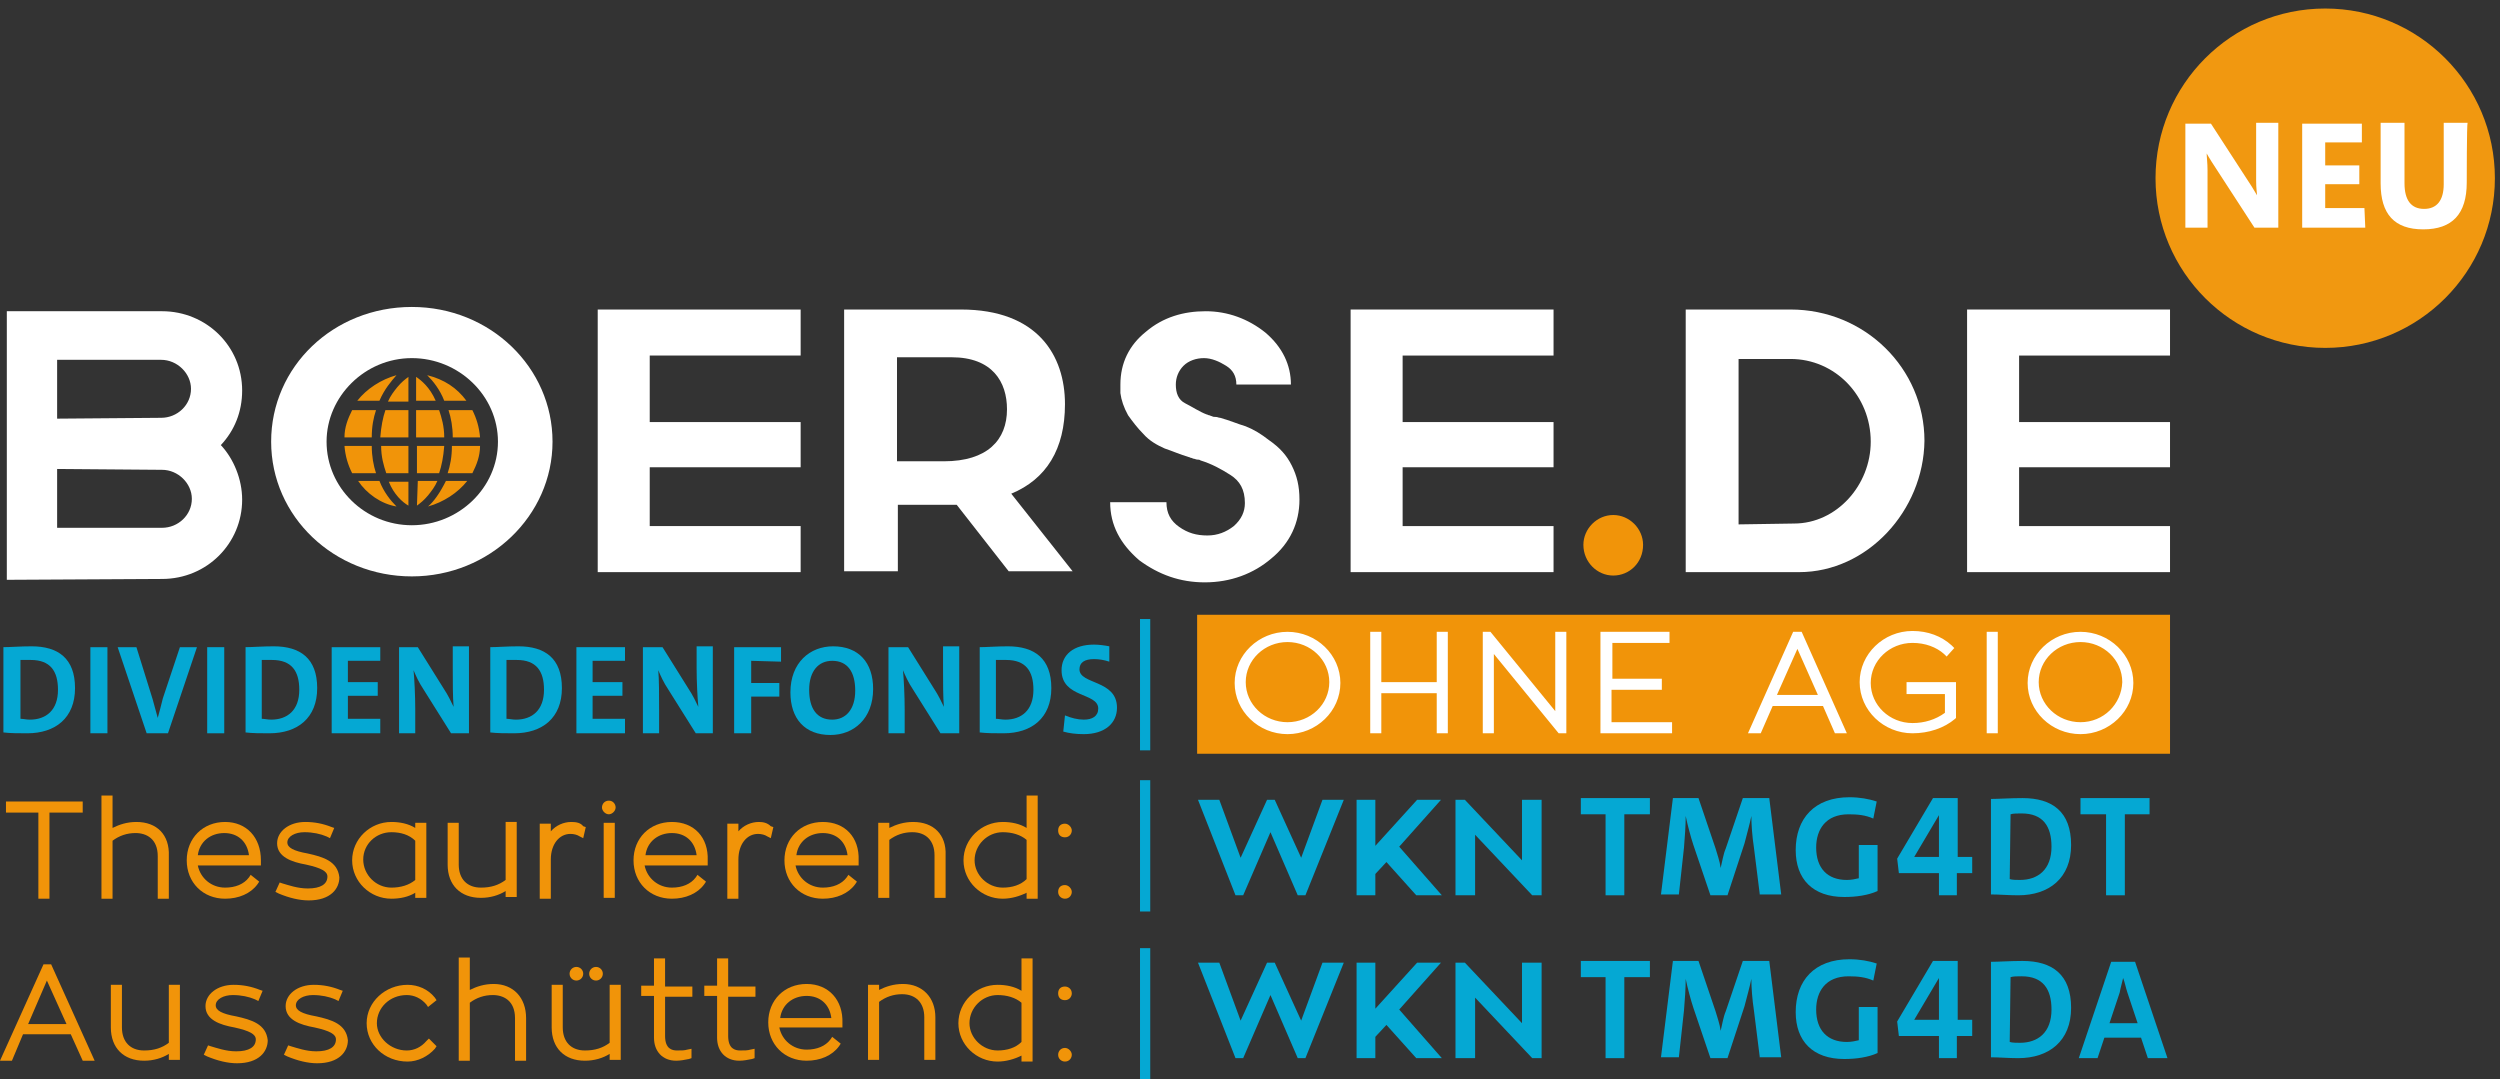
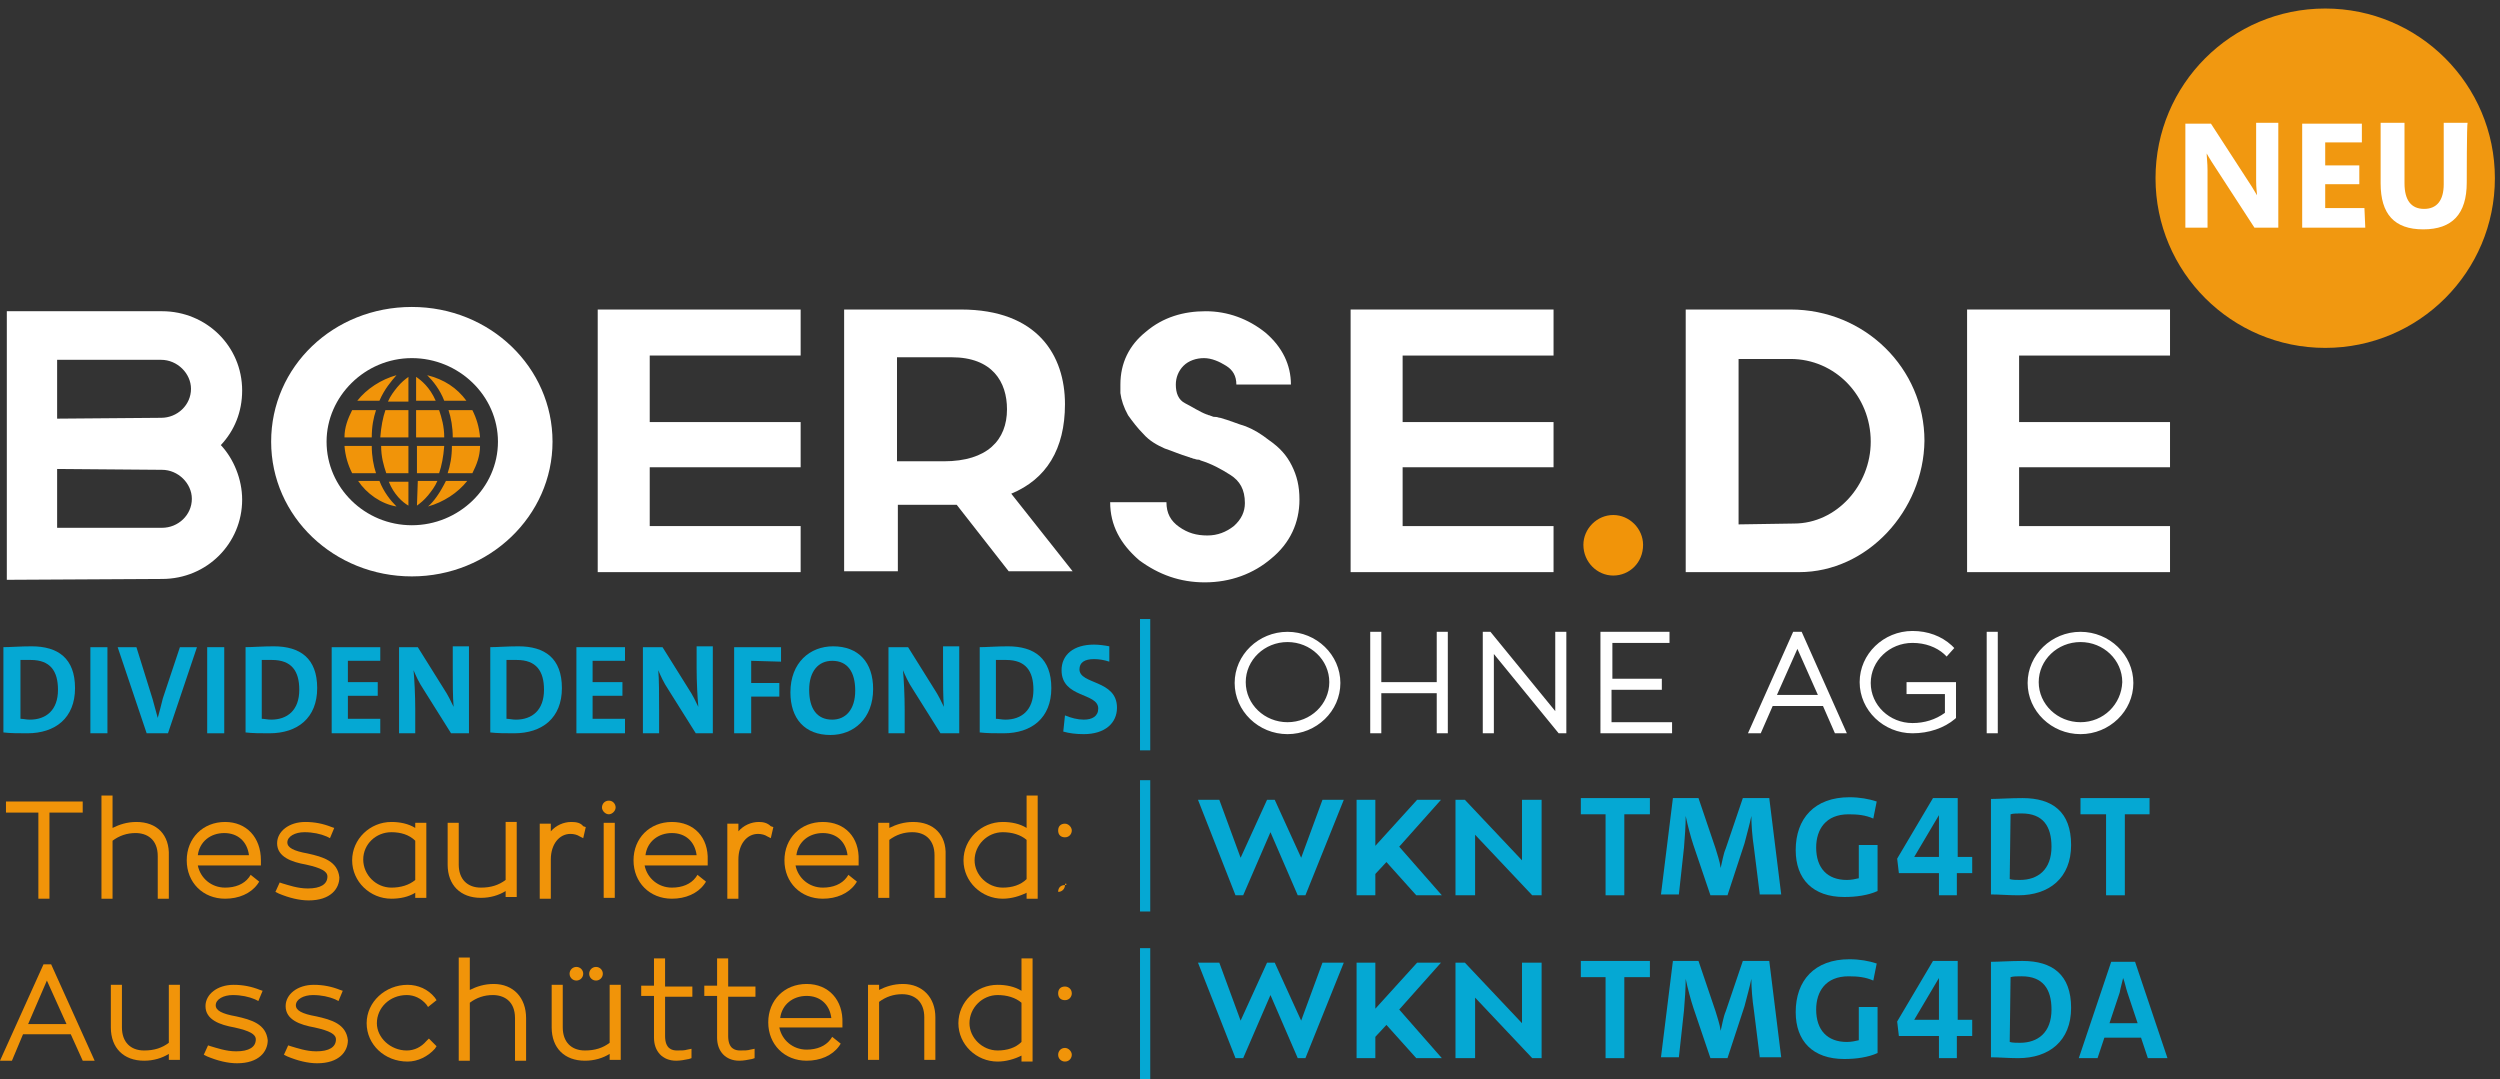
<svg xmlns="http://www.w3.org/2000/svg" version="1.1" id="Ebene_1" x="0px" y="0px" viewBox="0 0 293.2 126.6" style="enable-background:new 0 0 293.2 126.6;" xml:space="preserve">
  <rect x="0" y="0" width="293.2" height="126.6" fill="#333333" stroke="none" />
  <style type="text/css">
	.st0{fill:#05A8D3;}
	.st1{fill:#FFFFFF;}
	.st2{fill:#F19409;}
	.st3{fill:#F19810;}
</style>
  <rect x="133.7" y="111.2" class="st0" width="1.2" height="15.4" />
  <rect x="133.7" y="91.5" class="st0" width="1.2" height="15.4" />
  <g>
    <path class="st1" d="M64.8,51.8c0,8.7-7.4,15.8-16.5,15.8s-16.5-7-16.5-15.8S39.1,36,48.3,36S64.8,43.1,64.8,51.8z M58.4,51.8   c0-5.4-4.6-9.8-10.1-9.8s-10,4.5-10,9.8c0,5.4,4.5,9.8,10,9.8S58.4,57.2,58.4,51.8z" />
    <path class="st1" d="M93.9,61.7v5.4H70.1V36.3h23.8v5.4H76.2v7.8h17.7v5.3H76.2v6.9H93.9z" />
    <path class="st1" d="M112.2,59.2c-0.4,0-0.8,0-1.2,0h-5.7V67H99V36.3h13.7c9,0,12.2,5.4,12.2,11.1c0,5.3-2.2,8.8-6.3,10.5l7.2,9.1   h-7.5L112.2,59.2z M105.2,54.1h5.5c5.1,0,7.4-2.5,7.4-6.1c0-3.2-1.7-6.1-6.5-6.1h-6.4V54.1z" />
    <path class="st1" d="M182.2,61.7v5.4h-23.8V36.3h23.8v5.4h-17.7v7.8h17.7v5.3h-17.7v6.9H182.2z" />
    <path class="st2" d="M189.2,67.5c-1.9,0-3.5-1.6-3.5-3.6c0-1.9,1.6-3.5,3.5-3.5s3.5,1.6,3.5,3.5C192.7,66,191.1,67.5,189.2,67.5z" />
    <path class="st1" d="M211,67.1h-13.3V36.3H210c8.7,0,15.7,6.9,15.7,15.4C225.6,59.9,219,67.1,211,67.1z M210.4,61.4   c5,0,9-4.5,9-9.6c0-5.4-4.2-9.7-9.4-9.7h-6.1v19.4L210.4,61.4L210.4,61.4z" />
    <path class="st1" d="M254.5,61.7v5.4h-23.8V36.3h23.8v5.4h-17.7v7.8h17.7v5.3h-17.7v6.9H254.5z" />
    <path class="st1" d="M19,67.9L19,67.9c5.3,0,9.4-4.2,9.4-9.3l0,0c0-2.4-1-4.8-2.5-6.4l0,0c1.6-1.7,2.5-3.9,2.5-6.4l0,0   c0-5.2-4.2-9.3-9.4-9.3H0.8V68L19,67.9L19,67.9z M19,55.1c1.9,0,3.5,1.6,3.5,3.4l0,0c0,1.9-1.6,3.4-3.5,3.4l0,0H6.7V55L19,55.1   L19,55.1z M6.7,49.1v-6.9h12.2l0,0c1.9,0,3.5,1.6,3.5,3.4l0,0c0,1.9-1.6,3.4-3.5,3.4L6.7,49.1L6.7,49.1z" />
    <g>
      <path class="st1" d="M130.2,58.9h6.6c0,1.3,0.5,2.2,1.5,2.9s2,1,3.3,1c1.2,0,2.2-0.4,3.1-1.1c0.9-0.8,1.3-1.7,1.3-2.7    c0-1.6-0.6-2.6-1.7-3.3c-1.1-0.7-2.2-1.3-3.5-1.7c-0.1-0.1-0.3-0.1-0.4-0.1c-0.1,0-0.3-0.1-0.4-0.1c-0.1,0-0.2-0.1-0.3-0.1    s-0.2-0.1-0.3-0.1c-1-0.3-1.9-0.7-2.8-1c-0.9-0.4-1.8-0.9-2.5-1.7c-0.7-0.7-1.3-1.5-1.8-2.2c-0.5-0.9-0.8-1.8-0.9-2.6    c0-0.2,0-0.3,0-0.5s0-0.3,0-0.5c0-2.5,1-4.6,3-6.2c2-1.7,4.4-2.4,7-2.4s5,0.9,7,2.5c2,1.7,3,3.8,3,6.1H145c0-1-0.4-1.7-1.2-2.2    s-1.7-0.9-2.6-0.9s-1.8,0.3-2.4,0.9s-0.9,1.4-0.9,2.2l0,0l0,0c0,1,0.3,1.8,1.1,2.2s1.7,1,2.5,1.3c0.1,0,0.2,0.1,0.3,0.1    s0.2,0.1,0.3,0.1c0.2,0.1,0.3,0.1,0.5,0.1s0.3,0.1,0.5,0.1c1.1,0.3,2,0.7,3,1c1,0.4,1.8,0.9,2.7,1.6c1.3,0.9,2.1,1.8,2.7,3    c0.6,1.2,0.9,2.4,0.9,4c0,2.7-1.1,5.1-3.3,6.9c-2.1,1.8-4.8,2.8-7.8,2.8c-2.9,0-5.4-0.9-7.7-2.6C131.4,63.8,130.2,61.6,130.2,58.9    L130.2,58.9z" />
    </g>
    <path class="st2" d="M50.2,59.4c1.8-0.5,3.5-1.6,4.6-3l0,0h-2.5C51.6,57.8,50.9,58.8,50.2,59.4L50.2,59.4z M46.5,59.4   c-0.7-0.7-1.5-1.7-2-3l0,0H42C43,57.9,44.7,59.1,46.5,59.4L46.5,59.4z M48.9,59.3c0.4-0.3,0.8-0.6,1.3-1.2l0,0   c0.4-0.5,0.8-1,1.1-1.7l0,0H49L48.9,59.3L48.9,59.3z M47.9,59.3v-2.8h-2.3C46.2,58,47.2,58.9,47.9,59.3L47.9,59.3z M55.4,55.5   c0.5-1,0.9-2,0.9-3.2l0,0H53c0,1.3-0.2,2.3-0.5,3.2l0,0H55.4L55.4,55.5z M51.5,55.5c0.3-0.9,0.5-1.9,0.6-3.2l0,0h-3.2v3.2H51.5   L51.5,55.5z M47.9,55.5v-3.2h-3.2c0,1.3,0.3,2.3,0.6,3.2l0,0H47.9L47.9,55.5z M44.1,55.5c-0.3-0.9-0.5-2-0.5-3.2l0,0h-3.2   c0.1,1.2,0.4,2.2,0.9,3.2l0,0H44.1L44.1,55.5z M56.3,51.3c-0.1-1.2-0.4-2.2-0.9-3.2l0,0h-2.8c0.3,0.9,0.5,2,0.5,3.2l0,0H56.3   L56.3,51.3z M52.1,51.3c0-1.3-0.3-2.3-0.6-3.2l0,0h-2.7v3.2H52.1L52.1,51.3z M47.9,51.3v-3.2h-2.7c-0.3,0.9-0.5,1.9-0.6,3.2l0,0   H47.9L47.9,51.3z M43.6,51.3c0-1.3,0.2-2.3,0.5-3.2l0,0h-2.8c-0.5,1-0.9,2-0.9,3.2l0,0H43.6L43.6,51.3z M54.7,47   c-1.1-1.5-2.6-2.5-4.6-3l0,0c0.7,0.7,1.5,1.7,2,3l0,0H54.7L54.7,47z M51.1,47c-0.7-1.6-1.7-2.4-2.3-2.8l0,0V47H51.1L51.1,47z    M47.9,47v-2.8c-0.4,0.3-0.8,0.6-1.3,1.2l0,0c-0.4,0.5-0.8,1-1.1,1.7l0,0h2.4V47z M44.5,47c0.6-1.4,1.4-2.3,2-3l0,0   c-1.8,0.5-3.5,1.6-4.6,3l0,0H44.5L44.5,47z" />
  </g>
  <g>
    <polygon class="st2" points="0.7,95.3 4.5,95.3 4.5,105.4 5.8,105.4 5.8,95.3 9.7,95.3 9.7,94 0.7,94  " />
    <path class="st2" d="M16,96.4c-1.1,0-2,0.3-2.8,0.7v-3.8h-1.3v12.1h1.3v-6.8c0.8-0.6,1.7-0.9,2.7-0.9c1.3,0,2.6,0.7,2.6,2.7v5h1.3   v-5C19.9,97.9,18.4,96.4,16,96.4z" />
    <path class="st2" d="M26.4,96.4c-2.6,0-4.5,1.9-4.5,4.5s1.9,4.5,4.5,4.5c1.6,0,3-0.6,3.8-1.7l0.2-0.3l-1-0.8l-0.2,0.3   c-0.6,0.8-1.6,1.2-2.8,1.2c-1.6,0-2.9-1.1-3.2-2.6h7.4v-0.6C30.6,98.2,28.9,96.4,26.4,96.4z M23.2,100.3c0.2-1.6,1.5-2.6,3.1-2.6   s2.7,1,2.9,2.6H23.2z" />
    <path class="st2" d="M36.1,100.1c-1.7-0.3-2.4-0.7-2.4-1.3c0-0.7,0.9-1.2,2-1.2c1,0,1.9,0.2,2.6,0.5l0.4,0.2l0.5-1.2L38.9,97   c-1-0.4-2-0.6-3.1-0.6c-1.9,0-3.3,1.1-3.3,2.5c0,1.6,1.7,2.2,3.4,2.5c1.8,0.4,2.5,0.8,2.5,1.4c0,0.9-0.8,1.4-2.3,1.4   c-1.2,0-2.3-0.4-3-0.6l-0.3-0.1l-0.5,1.1l0.4,0.2c1.2,0.5,2.4,0.8,3.5,0.8c2.6,0,3.6-1.4,3.6-2.7C39.6,101,37.9,100.5,36.1,100.1z" />
    <path class="st2" d="M48.7,97.1c-0.8-0.5-1.8-0.7-2.8-0.7c-2.5,0-4.6,2-4.6,4.5s2.1,4.5,4.6,4.5c1,0,2-0.2,2.8-0.7v0.6H50v-8.8   h-1.3V97.1z M45.9,104.1c-1.8,0-3.3-1.5-3.3-3.3s1.5-3.2,3.3-3.2c1.1,0,2.1,0.3,2.8,1v4.6C48,103.8,47,104.1,45.9,104.1z" />
    <path class="st2" d="M59.3,103.2c-0.8,0.6-1.7,0.9-2.9,0.9c-1.6,0-2.6-1-2.6-2.7v-4.9h-1.3v4.9c0,2.4,1.5,3.9,3.9,3.9   c1.1,0,2.1-0.3,2.9-0.8v0.7h1.3v-8.8h-1.3C59.3,96.4,59.3,103.2,59.3,103.2z" />
    <path class="st2" d="M67,96.4c-0.9,0-1.8,0.4-2.4,1.1v-0.9h-1.3v8.8h1.3v-4.6c0-1.8,1-3,2.3-3c0.4,0,0.8,0.1,1.1,0.3l0.4,0.2   l0.3-1.3l-0.3-0.1C68.1,96.5,67.6,96.4,67,96.4z" />
    <rect x="70.8" y="96.5" class="st2" width="1.3" height="8.8" />
    <path class="st2" d="M71.4,93.9c-0.5,0-0.8,0.4-0.8,0.8s0.4,0.8,0.8,0.8s0.8-0.4,0.8-0.8S71.9,93.9,71.4,93.9z" />
    <path class="st2" d="M78.8,96.4c-2.6,0-4.5,1.9-4.5,4.5s1.9,4.5,4.5,4.5c1.6,0,3-0.6,3.8-1.7l0.2-0.3l-1-0.8l-0.2,0.3   c-0.6,0.8-1.6,1.2-2.8,1.2c-1.6,0-2.9-1.1-3.2-2.6H83v-0.6C83.1,98.2,81.4,96.4,78.8,96.4z M75.7,100.3c0.2-1.6,1.5-2.6,3.1-2.6   s2.7,1,2.9,2.6H75.7z" />
    <path class="st2" d="M89,96.4c-0.9,0-1.8,0.4-2.4,1.1v-0.9h-1.3v8.8h1.3v-4.6c0-1.8,1-3,2.3-3c0.4,0,0.8,0.1,1.1,0.3l0.4,0.2   l0.3-1.3l-0.3-0.1C90,96.5,89.5,96.4,89,96.4z" />
    <path class="st2" d="M96.5,96.4c-2.6,0-4.5,1.9-4.5,4.5s1.9,4.5,4.5,4.5c1.6,0,3-0.6,3.8-1.7l0.2-0.3l-1-0.8l-0.2,0.3   c-0.6,0.8-1.6,1.2-2.8,1.2c-1.6,0-2.9-1.1-3.2-2.6h7.4v-0.6C100.8,98.2,99.1,96.4,96.5,96.4z M93.4,100.3c0.2-1.6,1.5-2.6,3.1-2.6   s2.7,1,2.9,2.6H93.4z" />
    <path class="st2" d="M107.1,96.4c-1.1,0-2,0.3-2.8,0.7v-0.6H103v8.8h1.3v-6.8c0.8-0.6,1.7-0.9,2.7-0.9c1.6,0,2.6,1,2.6,2.7v5h1.3   v-5C111,97.9,109.5,96.4,107.1,96.4z" />
    <path class="st2" d="M120.4,97.1c-0.8-0.5-1.8-0.7-2.8-0.7c-2.5,0-4.6,2-4.6,4.5s2.1,4.5,4.6,4.5c1,0,2-0.3,2.8-0.7v0.7h1.3V93.3   h-1.3V97.1z M117.6,104.1c-1.8,0-3.3-1.5-3.3-3.2c0-1.8,1.5-3.3,3.3-3.3c1.1,0,2.1,0.3,2.8,0.9v4.6   C119.7,103.8,118.7,104.1,117.6,104.1z" />
    <path class="st2" d="M124.9,98.2c0.5,0,0.8-0.4,0.8-0.8s-0.4-0.8-0.8-0.8c-0.5,0-0.8,0.3-0.8,0.8S124.4,98.2,124.9,98.2z" />
-     <path class="st2" d="M124.9,103.8c-0.5,0-0.8,0.3-0.8,0.8s0.4,0.8,0.8,0.8c0.5,0,0.8-0.4,0.8-0.8S125.3,103.8,124.9,103.8z" />
+     <path class="st2" d="M124.9,103.8c-0.5,0-0.8,0.3-0.8,0.8c0.5,0,0.8-0.4,0.8-0.8S125.3,103.8,124.9,103.8z" />
  </g>
  <path class="st0" d="M153.1,105h-0.9l-3.2-7.4l-3.2,7.4h-0.9l-4.4-11.2h2.5l2.5,6.8l3.1-6.8h0.9l3.1,6.8l2.5-6.8h2.5L153.1,105z" />
  <path class="st0" d="M169.1,105h-3l-3.5-3.9l-1.3,1.4v2.5h-2.2V93.8h2.2v5.4l4.9-5.4h2.8l-4.9,5.5L169.1,105z" />
  <path class="st0" d="M180.8,93.8V105h-1.1l-6.7-7.1v7.1h-2.3V93.8h1.1l6.7,7.1v-7.1H180.8z" />
  <g>
    <path class="st2" d="M5.1,113.1L0,124.4h1.4l1.3-3.1h5.6l1.4,3.1h1.4L6,113.1H5.1z M3.3,120.1l2.2-5.1l2.3,5.1H3.3z" />
    <path class="st2" d="M19.8,122.3c-0.8,0.6-1.7,0.9-2.9,0.9c-1.6,0-2.6-1-2.6-2.7v-5H13v5c0,2.4,1.5,3.9,3.9,3.9   c1.1,0,2.1-0.3,2.9-0.8v0.7h1.3v-8.8h-1.3V122.3z" />
    <path class="st2" d="M27.7,119.2c-1.7-0.3-2.4-0.7-2.4-1.3c0-0.7,0.9-1.2,2-1.2c1,0,1.9,0.2,2.6,0.5l0.4,0.2l0.5-1.2l-0.3-0.1   c-1-0.4-2-0.6-3.1-0.6c-1.9,0-3.3,1.1-3.3,2.5c0,1.6,1.7,2.2,3.4,2.5c1.8,0.4,2.5,0.8,2.5,1.4c0,0.9-0.8,1.4-2.3,1.4   c-1.2,0-2.3-0.4-3-0.6l-0.3-0.1l-0.5,1.1l0.4,0.2c1.2,0.5,2.4,0.8,3.5,0.8c2.6,0,3.6-1.4,3.6-2.7C31.2,120.1,29.5,119.6,27.7,119.2   z" />
    <path class="st2" d="M37.1,119.2c-1.7-0.3-2.4-0.7-2.4-1.3c0-0.7,0.9-1.2,2-1.2c1,0,1.9,0.2,2.6,0.5l0.4,0.2l0.5-1.2l-0.3-0.1   c-1-0.4-2-0.6-3.1-0.6c-1.9,0-3.3,1.1-3.3,2.5c0,1.6,1.7,2.2,3.4,2.5c1.8,0.4,2.5,0.8,2.5,1.4c0,0.9-0.8,1.4-2.3,1.4   c-1.2,0-2.3-0.4-3-0.6l-0.3-0.1l-0.5,1.1l0.4,0.2c1.2,0.5,2.4,0.8,3.5,0.8c2.6,0,3.6-1.4,3.6-2.7C40.6,120.1,38.9,119.6,37.1,119.2   z" />
    <path class="st2" d="M47.7,116.7c0.9,0,1.7,0.4,2.3,1.1l0.2,0.3l1-0.8L51,117c-0.8-1-2-1.5-3.2-1.5c-2.6,0-4.8,2-4.8,4.5   s2.1,4.5,4.8,4.5c1.2,0,2.4-0.6,3.2-1.5l0.2-0.3l-0.9-0.9l-0.3,0.3c-0.6,0.7-1.4,1.1-2.3,1.1c-1.9,0-3.5-1.5-3.5-3.2   C44.2,118.2,45.7,116.7,47.7,116.7z" />
    <path class="st2" d="M57.9,115.4c-1.1,0-2,0.3-2.8,0.7v-3.8h-1.3v12.1h1.3v-6.8c0.8-0.6,1.7-0.9,2.7-0.9c1.3,0,2.6,0.7,2.6,2.7v5   h1.3v-5C61.7,117,60.2,115.4,57.9,115.4z" />
    <path class="st2" d="M71.5,122.3c-0.8,0.6-1.7,0.9-2.9,0.9c-1.6,0-2.6-1-2.6-2.7v-5h-1.3v5c0,2.4,1.5,3.9,3.9,3.9   c1.1,0,2.1-0.3,2.9-0.8v0.7h1.3v-8.8h-1.3V122.3z" />
    <ellipse class="st2" cx="69.9" cy="114.2" rx="0.8" ry="0.8" />
    <ellipse class="st2" cx="67.6" cy="114.2" rx="0.8" ry="0.8" />
    <path class="st2" d="M78,112.4h-1.3v3.2h-1.5v1.2h1.5v4.9c0,1.6,1,2.7,2.6,2.7c0.5,0,1-0.1,1.5-0.2l0.3-0.1V123l-0.5,0.1   c-0.3,0.1-0.7,0.1-1.2,0.1c-0.6,0-1.4-0.2-1.4-1.7v-4.6h3.2v-1.2H78V112.4z" />
    <path class="st2" d="M85.4,112.4h-1.3v3.2h-1.5v1.2h1.5v4.9c0,1.6,1,2.7,2.6,2.7c0.5,0,1-0.1,1.5-0.2l0.3-0.1V123l-0.5,0.1   c-0.3,0.1-0.7,0.1-1.2,0.1c-0.6,0-1.4-0.2-1.4-1.7v-4.6h3.2v-1.2h-3.2V112.4z" />
    <path class="st2" d="M94.6,115.4c-2.6,0-4.5,1.9-4.5,4.5s1.9,4.5,4.5,4.5c1.6,0,3-0.6,3.8-1.7l0.2-0.3l-1-0.8l-0.2,0.3   c-0.6,0.8-1.6,1.2-2.8,1.2c-1.6,0-2.9-1.1-3.2-2.6h7.4V120C98.9,117.3,97.2,115.4,94.6,115.4z M91.5,119.4c0.2-1.6,1.5-2.6,3.1-2.6   s2.7,1,2.9,2.6H91.5z" />
    <path class="st2" d="M105.9,115.4c-1.1,0-2,0.3-2.8,0.7v-0.6h-1.3v8.8h1.3v-6.8c0.8-0.6,1.7-0.9,2.7-0.9c1.6,0,2.6,1,2.6,2.7v5h1.3   v-5C109.7,117,108.2,115.4,105.9,115.4z" />
    <path class="st2" d="M119.8,116.2c-0.8-0.5-1.8-0.7-2.8-0.7c-2.5,0-4.6,2-4.6,4.5s2.1,4.5,4.6,4.5c1,0,2-0.3,2.8-0.7v0.7h1.3v-12.1   h-1.3V116.2z M117,123.2c-1.8,0-3.3-1.5-3.3-3.2c0-1.8,1.5-3.3,3.3-3.3c1.1,0,2.1,0.3,2.8,0.9v4.6   C119.1,122.9,118.1,123.2,117,123.2z" />
    <path class="st2" d="M124.9,117.3c0.5,0,0.8-0.4,0.8-0.8c0-0.5-0.4-0.8-0.8-0.8c-0.5,0-0.8,0.3-0.8,0.8S124.4,117.3,124.9,117.3z" />
    <path class="st2" d="M124.9,122.9c-0.5,0-0.8,0.4-0.8,0.8c0,0.5,0.4,0.8,0.8,0.8c0.5,0,0.8-0.4,0.8-0.8S125.3,122.9,124.9,122.9z" />
  </g>
  <path class="st0" d="M153.1,124.1h-0.9l-3.2-7.4l-3.2,7.4h-0.9l-4.4-11.2h2.5l2.5,6.8l3.1-6.8h0.9l3.1,6.8l2.5-6.8h2.5L153.1,124.1z  " />
  <path class="st0" d="M169.1,124.1h-3l-3.5-3.9l-1.3,1.4v2.5h-2.2v-11.2h2.2v5.4l4.9-5.4h2.8l-4.9,5.5L169.1,124.1z" />
  <path class="st0" d="M180.8,112.9v11.2h-1.1L173,117v7.1h-2.3v-11.2h1.1l6.7,7.1v-7.1H180.8z" />
  <rect x="133.7" y="72.6" class="st0" width="1.2" height="15.4" />
  <g>
-     <rect x="140.4" y="72.1" class="st2" width="114.1" height="16.3" />
    <path class="st1" d="M151,74.1c-3.4,0-6.2,2.7-6.2,6s2.8,6,6.2,6s6.2-2.7,6.2-6S154.4,74.1,151,74.1z M151,84.7   c-2.7,0-4.9-2.1-4.9-4.7s2.2-4.7,4.9-4.7s4.9,2.1,4.9,4.7S153.7,84.7,151,84.7z M168.5,80H162v-5.9h-1.3V86h1.3v-4.7h6.5V86h1.3   V74.1h-1.3V80z M182.4,83.4l-7.6-9.3h-0.9V86h1.3v-9.3l7.6,9.3h0.9V74.1h-1.3V83.4z M189.1,80.9h5.8v-1.3h-5.8v-4.2h6.7v-1.3h-8.1   V86h8.4v-1.3H189v-3.8H189.1z M210.3,74.1L205,86h1.5l1.4-3.2h5.9l1.4,3.2h1.4l-5.3-11.9H210.3z M208.4,81.5l2.4-5.4l2.4,5.4H208.4   z M223.6,81.4h4.5v2.2c-1.1,0.8-2.4,1.2-3.8,1.2c-2.7,0-4.9-2.1-4.9-4.7s2.2-4.7,4.9-4.7c1.5,0,2.8,0.5,3.7,1.3l0.3,0.3l0.9-1   l-0.3-0.3c-1.2-1.1-2.8-1.7-4.6-1.7c-3.4,0-6.2,2.7-6.2,6s2.8,6,6.2,6c1.9,0,3.7-0.6,5-1.7l0.1-0.1V80h-5.8L223.6,81.4L223.6,81.4z    M233,86h1.3V74.1H233V86z M244,74.1c-3.4,0-6.2,2.7-6.2,6s2.8,6,6.2,6s6.2-2.7,6.2-6S247.4,74.1,244,74.1z M244,84.7   c-2.7,0-4.9-2.1-4.9-4.7s2.2-4.7,4.9-4.7s4.9,2.1,4.9,4.7C248.8,82.6,246.7,84.7,244,84.7z" />
  </g>
  <g>
    <path class="st0" d="M0.4,75.9c0.8,0,2-0.1,3.3-0.1c3.1,0,5.1,1.4,5.1,4.9S6.5,86,3.2,86c-1,0-2,0-2.8-0.1   C0.4,85.9,0.4,75.9,0.4,75.9z M2.4,84.3c0.3,0,0.7,0.1,1.1,0.1c1.9,0,3.3-1.1,3.3-3.5c0-2.2-0.9-3.5-3.2-3.5c-0.5,0-0.9,0-1.2,0   V84.3z" />
    <path class="st0" d="M10.6,86V75.9h2V86H10.6z" />
    <path class="st0" d="M19.7,86h-2.5l-3.4-10.1H16l1.9,6.1c0.2,0.7,0.4,1.5,0.6,2.2l0,0c0.2-0.7,0.4-1.5,0.6-2.3l2-6h2L19.7,86z" />
    <path class="st0" d="M24.3,86V75.9h2V86H24.3z" />
    <path class="st0" d="M28.8,75.9c0.8,0,2-0.1,3.3-0.1c3.1,0,5.1,1.4,5.1,4.9S34.9,86,31.6,86c-1,0-2,0-2.8-0.1   C28.8,85.9,28.8,75.9,28.8,75.9z M30.7,84.3c0.3,0,0.7,0.1,1.1,0.1c1.9,0,3.3-1.1,3.3-3.5c0-2.2-0.9-3.5-3.2-3.5   c-0.5,0-0.9,0-1.2,0V84.3z" />
    <path class="st0" d="M38.9,86V75.9h5.7v1.6h-3.8V80h3.5v1.6h-3.5v2.7h3.8V86H38.9z" />
    <path class="st0" d="M52.9,86l-3.2-5.1c-0.6-0.9-0.9-1.6-1.2-2.3l0,0c0.1,1,0.2,3,0.2,4.6V86h-1.9V75.9H49l3,4.8   c0.6,0.9,0.9,1.6,1.2,2.2l0,0c-0.1-1.1-0.1-2.9-0.1-4.6v-2.5H55V86H52.9z" />
    <path class="st0" d="M57.5,75.9c0.8,0,2-0.1,3.3-0.1c3.1,0,5.1,1.4,5.1,4.9S63.6,86,60.3,86c-1,0-2,0-2.8-0.1   C57.5,85.9,57.5,75.9,57.5,75.9z M59.4,84.3c0.3,0,0.7,0.1,1.1,0.1c1.9,0,3.3-1.1,3.3-3.5c0-2.2-0.9-3.5-3.2-3.5   c-0.5,0-0.9,0-1.2,0C59.4,77.4,59.4,84.3,59.4,84.3z" />
    <path class="st0" d="M67.6,86V75.9h5.7v1.6h-3.8V80H73v1.6h-3.5v2.7h3.8V86H67.6z" />
    <path class="st0" d="M81.6,86l-3.2-5.1c-0.6-0.9-0.9-1.6-1.2-2.3l0,0c0.1,1,0.1,3,0.1,4.6V86h-1.9V75.9h2.3l3,4.8   c0.6,0.9,0.9,1.6,1.2,2.2l0,0c-0.1-1.1-0.2-2.9-0.2-4.6v-2.5h1.9V86H81.6z" />
    <path class="st0" d="M88.1,77.5v2.6h3.3v1.6h-3.3V86h-2V75.9h5.5v1.7L88.1,77.5L88.1,77.5z" />
    <path class="st0" d="M97.4,86.2c-3,0-4.7-1.9-4.7-5c0-3.5,2.3-5.4,5-5.4c3,0,4.7,1.9,4.7,5C102.4,84.3,100.1,86.2,97.4,86.2z    M97.6,77.5c-1.6,0-2.7,1.2-2.7,3.4c0,2.2,0.9,3.5,2.7,3.5c1.6,0,2.7-1.2,2.7-3.4C100.3,78.8,99.4,77.5,97.6,77.5z" />
    <path class="st0" d="M110.3,86l-3.2-5.1c-0.6-0.9-0.9-1.6-1.2-2.3l0,0c0.1,1,0.2,3,0.2,4.6V86h-1.9V75.9h2.3l3,4.8   c0.6,0.9,0.9,1.6,1.2,2.2l0,0c-0.1-1.1-0.1-2.9-0.1-4.6v-2.5h1.9V86H110.3z" />
    <path class="st0" d="M114.9,75.9c0.8,0,2-0.1,3.3-0.1c3.1,0,5.1,1.4,5.1,4.9S121,86,117.7,86c-1,0-2,0-2.8-0.1V75.9z M116.8,84.3   c0.3,0,0.7,0.1,1.1,0.1c1.9,0,3.3-1.1,3.3-3.5c0-2.2-0.9-3.5-3.2-3.5c-0.5,0-0.9,0-1.2,0C116.8,77.4,116.8,84.3,116.8,84.3z" />
    <path class="st0" d="M130.1,77.6c-0.6-0.2-1.2-0.3-1.8-0.3c-1.1,0-1.7,0.4-1.7,1.2c0,1.8,4.4,1.2,4.4,4.5c0,1.8-1.4,3.1-3.9,3.1   c-0.9,0-1.7-0.1-2.4-0.3l0.2-1.9c0.7,0.3,1.5,0.5,2.2,0.5c1,0,1.7-0.4,1.7-1.3c0-1.9-4.3-1.2-4.3-4.5c0-1.8,1.4-3,3.8-3   c0.6,0,1.3,0.1,1.8,0.2L130.1,77.6z" />
  </g>
  <g>
    <path class="st0" d="M190.5,95.5v9.5h-2.2v-9.5h-2.9v-1.9h8.1v1.9H190.5z" />
    <path class="st0" d="M206.4,105l-0.7-5.6c-0.2-1.3-0.3-2.7-0.3-3.7l0,0c-0.2,1-0.5,2-0.8,3.2l-2,6.1h-2l-2-5.9   c-0.3-0.9-0.7-2.4-0.9-3.4l0,0c0,1.1-0.1,2.5-0.2,3.7l-0.6,5.5h-2.1l1.4-11.3h3l2,5.9c0.2,0.7,0.5,1.5,0.6,2.3l0,0   c0.2-0.8,0.3-1.6,0.6-2.3l2-5.9h3.1l1.4,11.3h-2.5V105z" />
    <path class="st0" d="M220.2,104.5c-1.1,0.5-2.5,0.7-3.9,0.7c-3.7,0-5.7-2.1-5.7-5.5c0-3.7,2.2-6.2,6.3-6.2c1.2,0,2.3,0.2,3.2,0.5   l-0.4,2c-0.9-0.4-1.8-0.5-2.9-0.5c-2.7,0-3.8,1.8-3.8,3.9c0,2.4,1.3,3.8,3.6,3.8c0.5,0,1-0.1,1.4-0.2v-3.9h2.2L220.2,104.5   L220.2,104.5z" />
    <path class="st0" d="M229.5,102.4v2.6h-2.1v-2.6h-4.7l-0.2-1.7l4.2-7.1h2.9v6.9h1.7v1.9C231.3,102.4,229.5,102.4,229.5,102.4z    M227.4,95.6L227.4,95.6l-2.9,4.9c0.7,0,2.4,0,2.9,0V95.6z" />
    <path class="st0" d="M233.5,93.7c0.9,0,2.3-0.1,3.7-0.1c3.5,0,5.7,1.6,5.7,5.5s-2.6,5.9-6.2,5.9c-1.2,0-2.2-0.1-3.2-0.1V93.7z    M235.7,103.1c0.3,0.1,0.8,0.1,1.2,0.1c2.1,0,3.7-1.2,3.7-3.9c0-2.4-1-3.9-3.5-3.9c-0.5,0-1,0-1.3,0.1L235.7,103.1L235.7,103.1z" />
    <path class="st0" d="M249.2,95.5v9.5H247v-9.5h-3v-1.9h8.1v1.9H249.2z" />
  </g>
  <g>
    <path class="st0" d="M190.5,114.6v9.5h-2.2v-9.5h-2.9v-1.9h8.1v1.9H190.5z" />
    <path class="st0" d="M206.4,124.1l-0.7-5.6c-0.2-1.3-0.3-2.7-0.3-3.7l0,0c-0.2,1-0.5,2-0.8,3.2l-2,6.1h-2l-2-5.9   c-0.3-0.9-0.7-2.4-0.9-3.4l0,0c0,1.1-0.1,2.5-0.2,3.7l-0.6,5.5h-2.1l1.4-11.3h3l2,5.9c0.2,0.7,0.5,1.5,0.6,2.3l0,0   c0.2-0.8,0.3-1.6,0.6-2.3l2-5.9h3.1l1.4,11.3h-2.5V124.1z" />
    <path class="st0" d="M220.2,123.5c-1.1,0.5-2.5,0.7-3.9,0.7c-3.7,0-5.7-2.1-5.7-5.5c0-3.7,2.2-6.2,6.3-6.2c1.2,0,2.3,0.2,3.2,0.5   l-0.4,2c-0.9-0.4-1.8-0.5-2.9-0.5c-2.7,0-3.8,1.8-3.8,3.9c0,2.4,1.3,3.8,3.6,3.8c0.5,0,1-0.1,1.4-0.2v-3.9h2.2L220.2,123.5   L220.2,123.5z" />
    <path class="st0" d="M229.5,121.5v2.6h-2.1v-2.6h-4.7l-0.2-1.7l4.2-7.1h2.9v6.9h1.7v1.9C231.3,121.5,229.5,121.5,229.5,121.5z    M227.4,114.7L227.4,114.7l-2.9,4.9c0.7,0,2.4,0,2.9,0V114.7z" />
    <path class="st0" d="M233.5,112.8c0.9,0,2.3-0.1,3.7-0.1c3.5,0,5.7,1.6,5.7,5.5s-2.6,5.9-6.2,5.9c-1.2,0-2.2-0.1-3.2-0.1V112.8z    M235.7,122.2c0.3,0.1,0.8,0.1,1.2,0.1c2.1,0,3.7-1.2,3.7-3.9c0-2.4-1-3.9-3.5-3.9c-0.5,0-1,0-1.3,0.1L235.7,122.2L235.7,122.2z" />
    <path class="st0" d="M251.9,124.1l-0.8-2.4h-4.3l-0.8,2.4h-2.2l3.8-11.3h2.8l3.8,11.3H251.9z M249.5,116.4   c-0.2-0.6-0.3-1.2-0.5-1.7l0,0c-0.1,0.5-0.3,1.1-0.4,1.7l-1.2,3.6h3.3L249.5,116.4z" />
  </g>
  <circle class="st3" cx="272.7" cy="20.9" r="19.9" />
  <g>
    <path class="st1" d="M267.2,26.7h-2.8l-5-7.7c-0.3-0.5-0.5-0.8-0.6-1l0,0c0,0.4,0.1,1.1,0.1,2v6.7h-2.6V14.5h3l4.8,7.4   c0.2,0.3,0.4,0.7,0.6,1l0,0c0-0.3-0.1-0.8-0.1-1.7v-6.8h2.6V26.7L267.2,26.7z" />
    <path class="st1" d="M277.4,26.7H270V14.5h7v2.2h-4.3v2.7h4v2.2h-4v2.8h4.6L277.4,26.7L277.4,26.7z" />
    <path class="st1" d="M289.3,21.4c0,3.7-1.7,5.5-5.1,5.5s-5-1.8-5-5.4v-7.1h2.8v7.1c0,2,0.8,3,2.3,3s2.3-1,2.3-2.9v-7.2h2.8   C289.3,14.5,289.3,21.4,289.3,21.4z" />
  </g>
</svg>